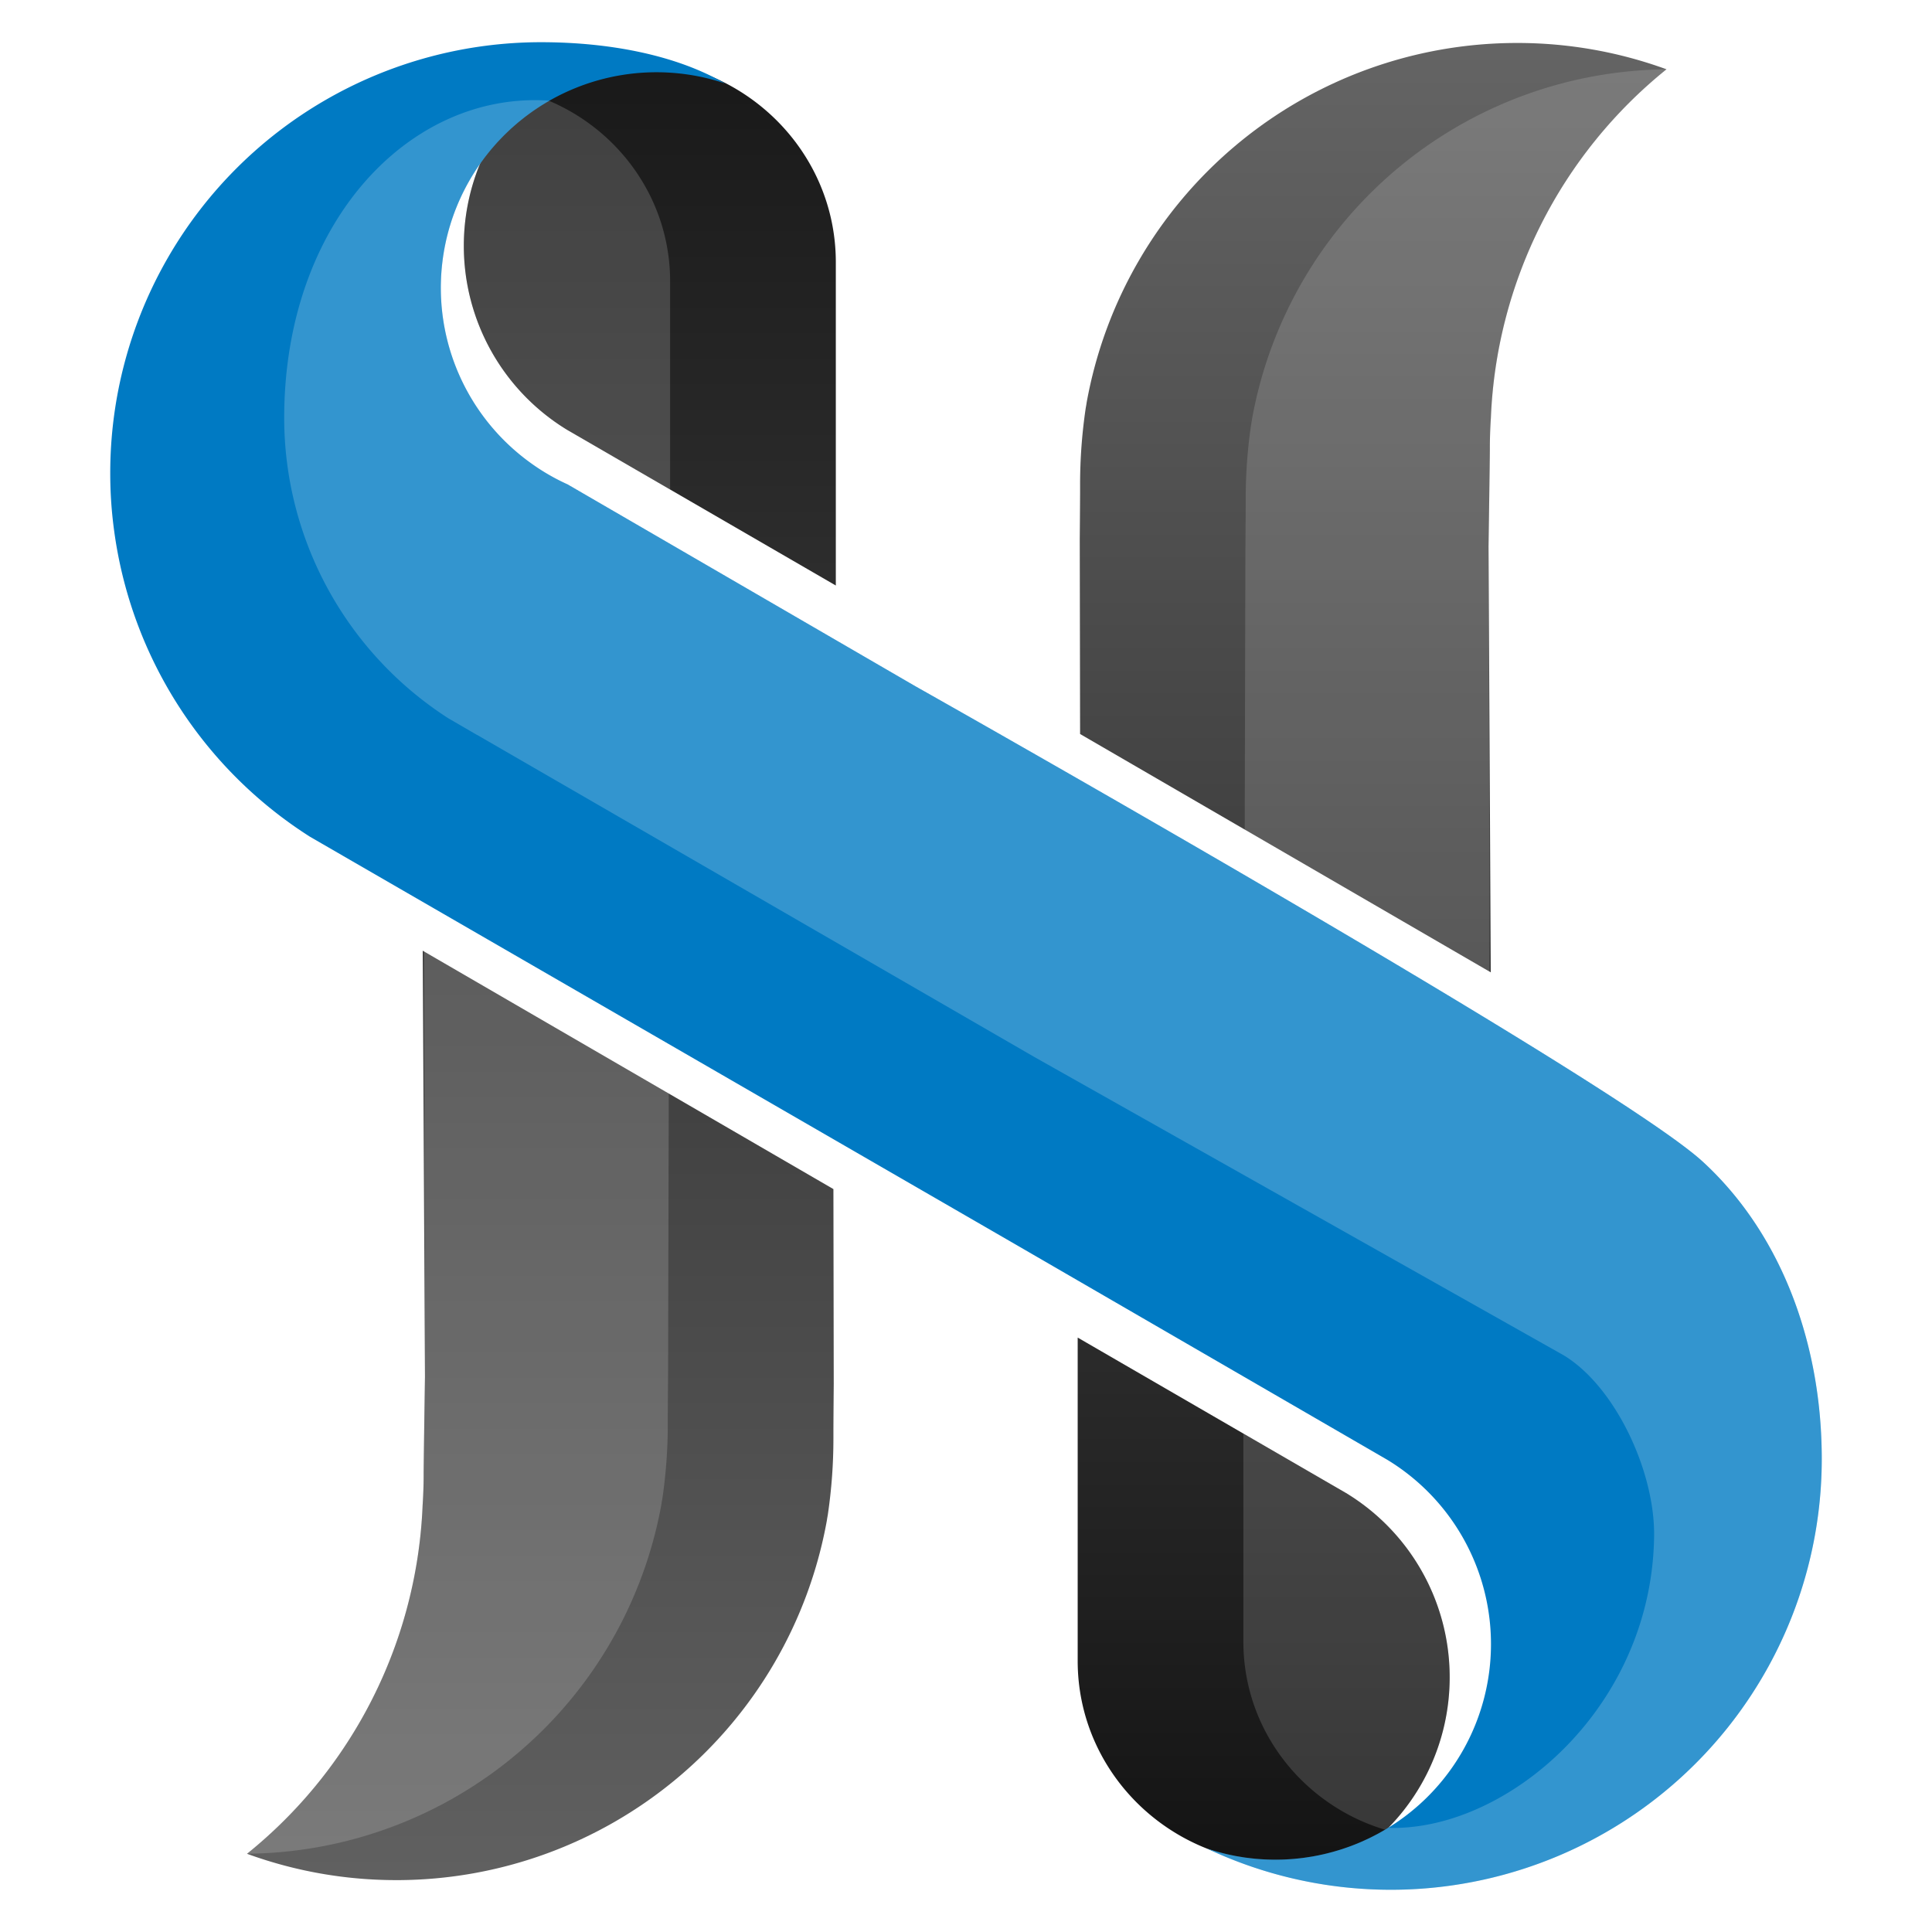
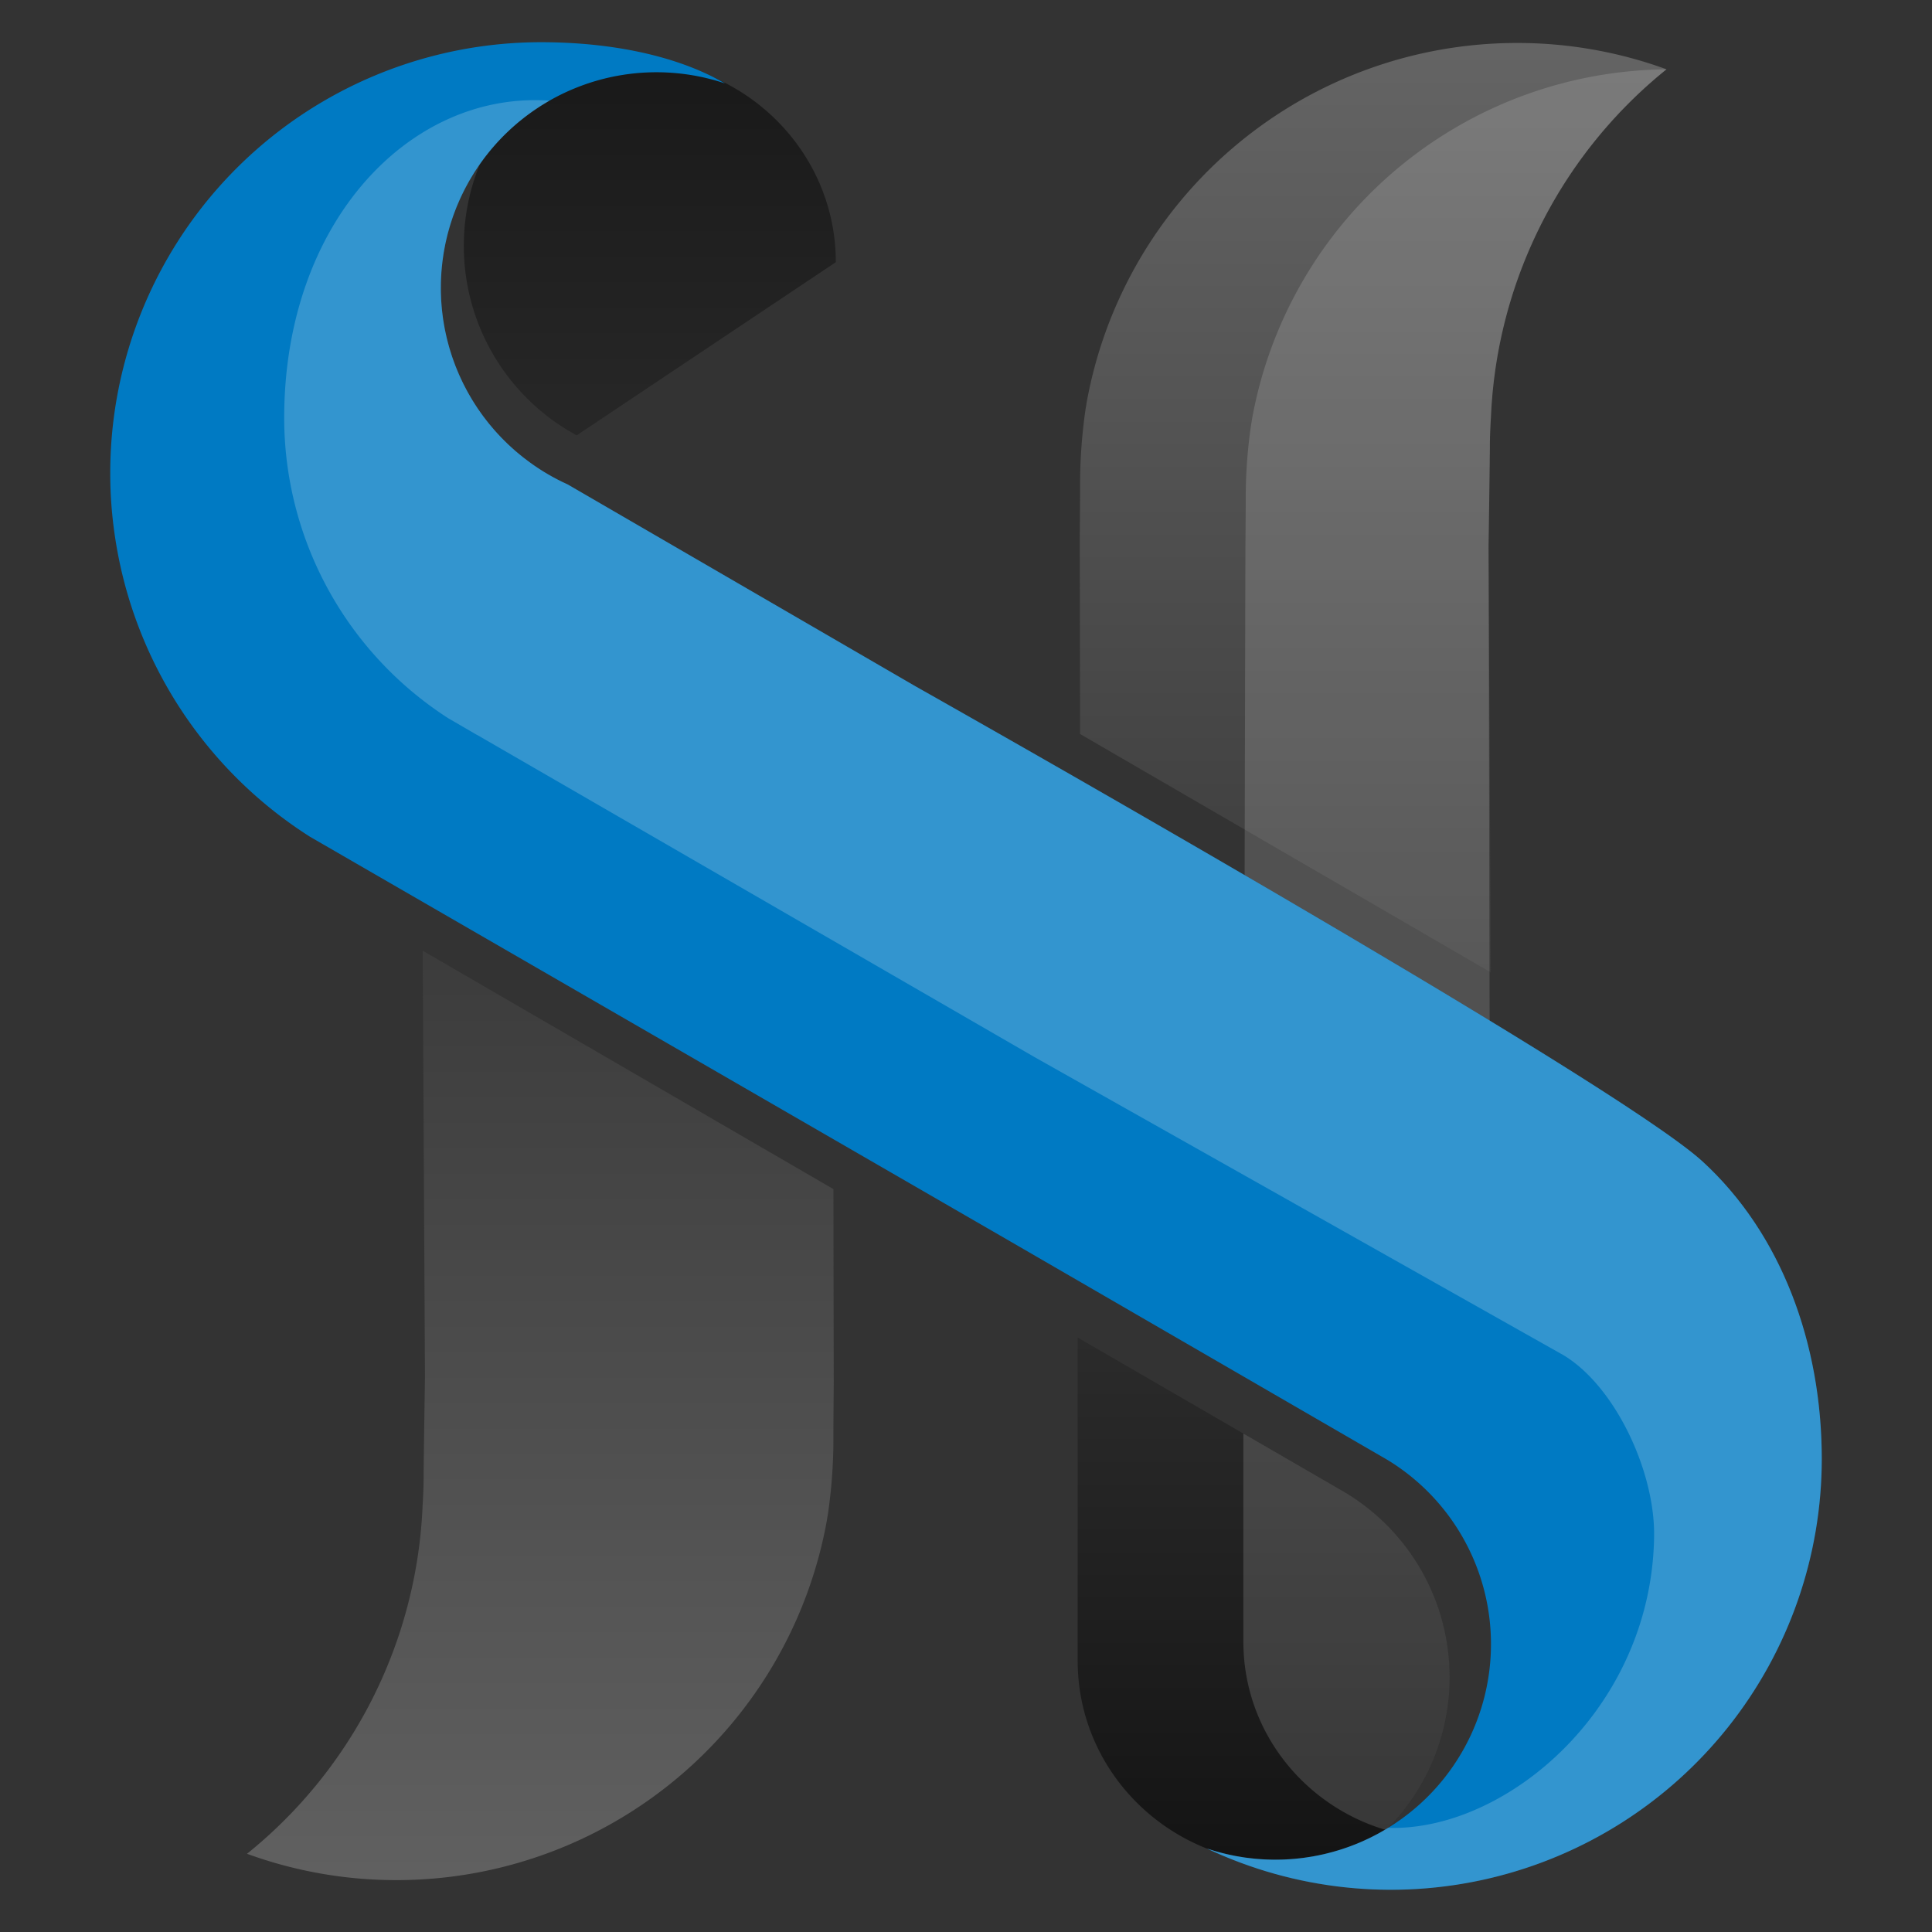
<svg xmlns="http://www.w3.org/2000/svg" width="500" height="500" viewBox="0 0 500 500">
  <rect x="0" y="0" width="500" height="500" fill="#333333" stroke="none" />
  <defs>
    <linearGradient id="linear-gradient" x1="0.5" x2="0.5" y2="1" gradientUnits="objectBoundingBox">
      <stop offset="0" stop-color="#646464" />
      <stop offset="1" stop-color="#141414" />
    </linearGradient>
    <clipPath id="clip-path">
      <path id="Path_301" data-name="Path 301" d="M723.226,559.432a55.667,55.667,0,0,1-20.856,43.475,54.114,54.114,0,0,1-21.99,4.645c-29.508,0-53.425-23.44-53.425-52.353V471.52l67.068,38.854,2.337,1.351A55.746,55.746,0,0,1,723.226,559.432Zm17.391-422.954a113.175,113.175,0,0,0-111.346,93.078c-.066.471-.151.943-.236,1.415a134.69,134.69,0,0,0-1.458,19.855v2.058c-.022,4.888-.086,11.986-.086,11.986l-.183,77.469L733.6,404.027l-.313-137.272s.343-22.533.343-25.449c0-2.465.085-4.932.236-7.354a1.089,1.089,0,0,1,.021-.258,122.167,122.167,0,0,1,45.456-90.4A112.519,112.519,0,0,0,740.617,136.478Z" transform="translate(-626.955 -136.478)" fill="none" />
    </clipPath>
    <linearGradient id="linear-gradient-2" x1="0.5" x2="0.5" y2="1" gradientUnits="objectBoundingBox">
      <stop offset="0" stop-color="#191919" />
      <stop offset="1" stop-color="#606060" />
    </linearGradient>
    <clipPath id="clip-path-2">
-       <path id="Path_301-2" data-name="Path 301" d="M683.067,184.6a55.667,55.667,0,0,1,20.856-43.475,54.118,54.118,0,0,1,21.991-4.645c29.507,0,53.425,23.44,53.425,52.353v83.678L712.27,233.655l-2.337-1.351A55.746,55.746,0,0,1,683.067,184.6Zm-17.39,422.954a113.175,113.175,0,0,0,111.346-93.078c.065-.471.15-.943.236-1.415a134.75,134.75,0,0,0,1.458-19.855v-2.058c.021-4.888.085-11.985.085-11.985l.183-77.469L672.7,340l.313,137.272s-.342,22.533-.342,25.45c0,2.465-.086,4.933-.236,7.354a1.081,1.081,0,0,1-.021.258,122.167,122.167,0,0,1-45.456,90.4A112.521,112.521,0,0,0,665.677,607.551Z" transform="translate(-626.955 -136.478)" fill="none" />
-     </clipPath>
+       </clipPath>
    <clipPath id="clip-path-3">
      <path id="Path_307" data-name="Path 307" d="M885.333,502.984A111.521,111.521,0,0,1,726.193,603.8a55.8,55.8,0,0,0,46.7-100.6l-2.337-1.352-93.527-54.182L502.622,346.891l-.108-.065-8.533-4.931-.021-.022a111.406,111.406,0,0,1-50.538-78.97,109.356,109.356,0,0,1-1.028-15.073,111.492,111.492,0,0,1,111.5-111.5c17.047,0,34.589,3.109,47.622,10.678a55.8,55.8,0,0,0-50.366,98.182,54.761,54.761,0,0,0,9.606,5.574l90.033,52.253S831.3,404.737,854.5,426.01C874.9,444.716,885.333,473.138,885.333,502.984Z" transform="translate(-442.394 -136.334)" fill="none" />
    </clipPath>
    <clipPath id="clip-fav">
      <rect width="500" height="500" />
    </clipPath>
  </defs>
  <g id="fav" clip-path="url(#clip-fav)">
-     <rect width="500" height="500" fill="#fff" />
    <g id="Group_437" data-name="Group 437" transform="translate(28.531 10.927)">
      <g id="Group_174" data-name="Group 174" transform="translate(250.373 0.195)">
        <path id="Path_299" data-name="Path 299" d="M723.226,559.432a55.667,55.667,0,0,1-20.856,43.475,54.114,54.114,0,0,1-21.99,4.645c-29.508,0-53.425-23.44-53.425-52.353V471.52l67.068,38.854,2.337,1.351A55.746,55.746,0,0,1,723.226,559.432Zm17.391-422.954a113.175,113.175,0,0,0-111.346,93.078c-.066.471-.151.943-.236,1.415a134.69,134.69,0,0,0-1.458,19.855v2.058c-.022,4.888-.086,11.986-.086,11.986l.086,50.447L733.864,377l-.581-110.25s.343-22.533.343-25.449c0-2.465.085-4.932.236-7.354a1.089,1.089,0,0,1,.021-.258,122.167,122.167,0,0,1,45.456-90.4A112.519,112.519,0,0,0,740.617,136.478Z" transform="translate(-626.955 -136.478)" fill="url(#linear-gradient)" />
        <g id="Group_173" data-name="Group 173">
          <g id="Group_172" data-name="Group 172" clip-path="url(#clip-path)">
            <path id="Path_300" data-name="Path 300" d="M710.486,599.325c28.675,0,51.922-22.78,51.922-50.88V415.091c-.057-.008-.114-.022-.171-.034L761.9,268.121s.334-21.9.334-24.735c0-2.4.084-4.793.229-7.148a1.035,1.035,0,0,1,.021-.251,118.727,118.727,0,0,1,44.177-87.853,109.992,109.992,0,0,0-145.846,83.832c-.064.459-.146.917-.231,1.376a131.135,131.135,0,0,0-1.416,19.3v2c-.02,4.751-.083,11.648-.083,11.648l-.209,88.208c-.1-.083-.211-.155-.311-.239V548.445C658.566,576.545,681.811,599.325,710.486,599.325Z" transform="translate(-615.683 -134.684)" fill="#fff" opacity="0.15" />
          </g>
        </g>
      </g>
      <g id="Group_193" data-name="Group 193" transform="translate(35.394 4.571)">
-         <path id="Path_299-2" data-name="Path 299" d="M683.067,184.6a55.667,55.667,0,0,1,20.856-43.475,54.118,54.118,0,0,1,21.991-4.645c29.507,0,53.425,23.44,53.425,52.353v83.678L712.27,233.655l-2.337-1.351A55.746,55.746,0,0,1,683.067,184.6Zm-17.39,422.954a113.175,113.175,0,0,0,111.346-93.078c.065-.471.15-.943.236-1.415a134.75,134.75,0,0,0,1.458-19.855v-2.058c.021-4.888.085-11.985.085-11.985l-.085-50.447L672.429,367.024l.581,110.25s-.342,22.533-.342,25.45c0,2.465-.086,4.933-.236,7.354a1.081,1.081,0,0,1-.021.258,122.167,122.167,0,0,1-45.456,90.4A112.521,112.521,0,0,0,665.677,607.551Z" transform="translate(-626.955 -136.478)" fill="url(#linear-gradient-2)" />
+         <path id="Path_299-2" data-name="Path 299" d="M683.067,184.6a55.667,55.667,0,0,1,20.856-43.475,54.118,54.118,0,0,1,21.991-4.645c29.507,0,53.425,23.44,53.425,52.353L712.27,233.655l-2.337-1.351A55.746,55.746,0,0,1,683.067,184.6Zm-17.39,422.954a113.175,113.175,0,0,0,111.346-93.078c.065-.471.15-.943.236-1.415a134.75,134.75,0,0,0,1.458-19.855v-2.058c.021-4.888.085-11.985.085-11.985l-.085-50.447L672.429,367.024l.581,110.25s-.342,22.533-.342,25.45c0,2.465-.086,4.933-.236,7.354a1.081,1.081,0,0,1-.021.258,122.167,122.167,0,0,1-45.456,90.4A112.521,112.521,0,0,0,665.677,607.551Z" transform="translate(-626.955 -136.478)" fill="url(#linear-gradient-2)" />
        <g id="Group_173-2" data-name="Group 173" transform="translate(0 0)">
          <g id="Group_172-2" data-name="Group 172" clip-path="url(#clip-path-2)">
            <path id="Path_300-2" data-name="Path 300" d="M754.741,141.508c-28.676,0-51.922,22.78-51.922,50.88V325.742c.057.008.114.022.17.034l.336,146.936s-.334,21.9-.334,24.735c0,2.4-.084,4.793-.229,7.148a1.054,1.054,0,0,1-.02.251A118.726,118.726,0,0,1,658.566,592.7a109.991,109.991,0,0,0,145.845-83.832c.064-.458.146-.917.231-1.375a131.131,131.131,0,0,0,1.416-19.3v-2c.02-4.751.083-11.648.083-11.648l.209-88.208c.1.083.211.155.312.239V192.388C806.662,164.288,783.416,141.508,754.741,141.508Z" transform="translate(-697.161 -135.075)" fill="#fff" opacity="0.17" style="mix-blend-mode: color-dodge;isolation: isolate" />
          </g>
        </g>
      </g>
      <path id="Path_305" data-name="Path 305" d="M885.333,502.984A111.521,111.521,0,0,1,726.193,603.8a55.8,55.8,0,0,0,46.7-100.6l-2.337-1.352-93.527-54.182L502.622,346.891l-.108-.065-8.533-4.931-.021-.022a111.406,111.406,0,0,1-50.538-78.97,109.356,109.356,0,0,1-1.028-15.073,111.492,111.492,0,0,1,111.5-111.5c17.047,0,34.589,3.109,47.622,10.678a55.8,55.8,0,0,0-50.366,98.182,54.761,54.761,0,0,0,9.606,5.574l90.033,52.253S831.3,404.737,854.5,426.01C874.9,444.716,885.333,473.138,885.333,502.984Z" transform="translate(-442.394 -136.334)" fill="#007ac3" />
      <g id="Group_179" data-name="Group 179" transform="translate(0)">
        <g id="Group_178" data-name="Group 178" clip-path="url(#clip-path-3)">
          <path id="Path_306" data-name="Path 306" d="M932.539,500.248c0,50.944-64.089,135.188-115.033,135.188-13.059,0-150.863-18.847-107.208-68.313a87.519,87.519,0,0,1,14.108-12.457c8.674,74.874,104.807,36.815,105.706-34.757.129-10.356-3.752-22.705-9.884-32.526-3.774-6.048-8.383-11.108-13.444-14.2L669.708,395.934,525.43,312.547l-.109-.042-7.054-4.1h-.021A92.477,92.477,0,0,1,475.578,230.6c0-50.944,32.739-84.7,68.681-82.152,46.681,3.3,52.184-7.515,62.969-1.255a46.159,46.159,0,0,0-41.661,81.22,44.245,44.245,0,0,0,7.934,4.61l74.487,43.226S887.833,418.962,907.023,436.565C923.9,452.046,932.539,475.567,932.539,500.248Z" transform="translate(-430.561 -133.319)" fill="#fff" opacity="0.2" style="mix-blend-mode: overlay;isolation: isolate" />
        </g>
      </g>
    </g>
  </g>
</svg>